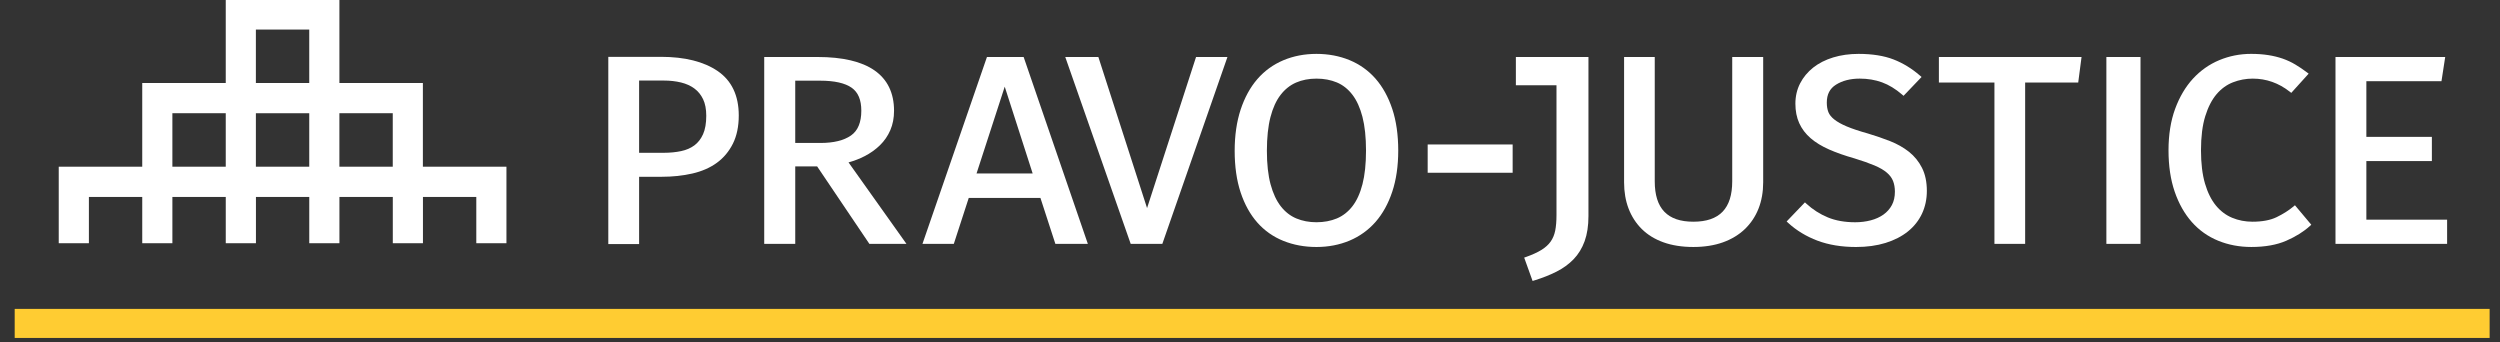
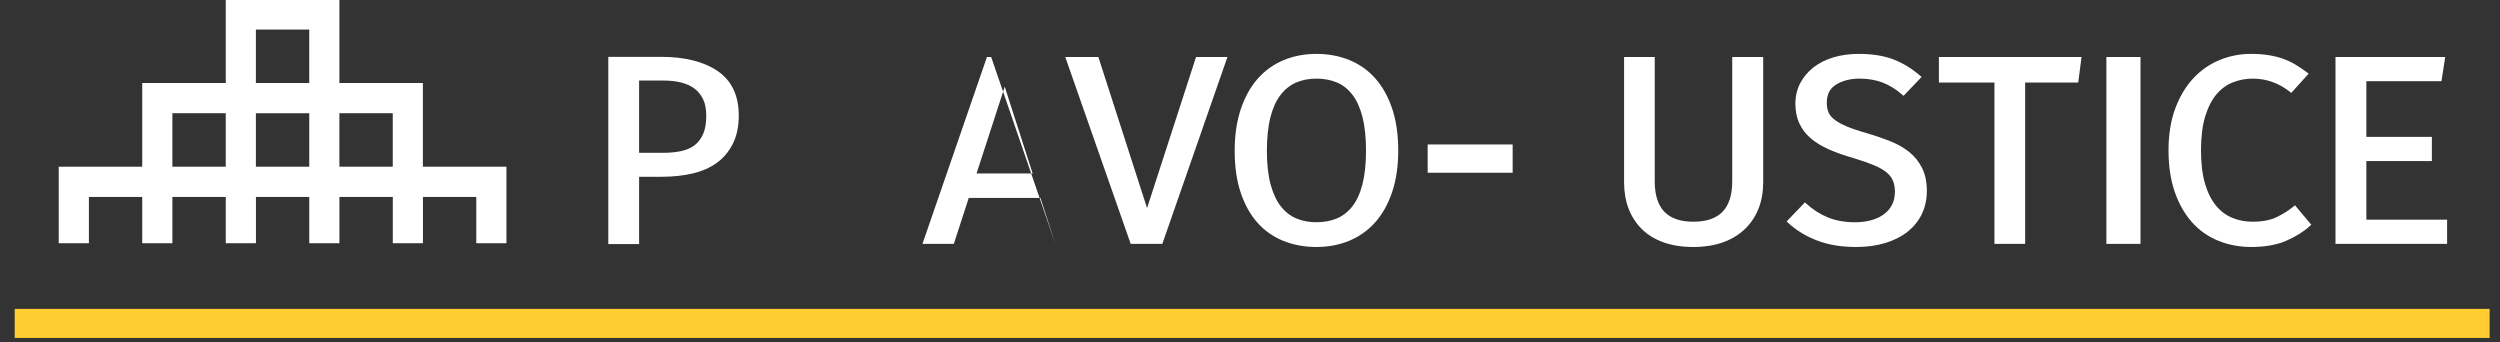
<svg xmlns="http://www.w3.org/2000/svg" enable-background="new 0 0 502.9 68.8" version="1.1" viewBox="0 0 502.9 68.8" xml:space="preserve">
  <rect x="0" y="0" width="502.9" height="68.8" fill="#333333" stroke="none" />
  <style type="text/css">
	.st0{fill:#FFCC00;}
	.st1{fill:#FFFFFF;}
</style>
  <g transform="matrix(.815 0 0 .815 -5.729 -14.735)">
    <path d="m132.02 59.226h-20.614v-20.66h-20.603v-20.656h-28.053v20.656h-20.612v20.66h-20.611v18.887h7.443v-11.422h13.168v11.422h7.439v-11.422h13.174v11.422h7.448v-11.422h13.164v11.422h7.443v-11.422h13.174v11.422h7.44v-11.422h13.169v11.422h7.44v-18.887zm-61.834-13.197h13.174v13.197h-13.174zm-7.436 13.197h-13.173v-13.203h13.173zm20.61-20.66h-13.174v-13.191h13.174zm20.611 20.66h-13.171v-13.203h13.171z" fill="#fff" />
    <rect x="10.655" y="94.322" width="610.87" height="7.171" fill="#ffcc32" />
    <g fill="#fff">
      <path d="m184.15 35.607c-3.405-2.322-8.105-3.499-13.969-3.499h-13.008v46.206h7.602v-16.601h5.544c2.721 0 5.272-0.27 7.582-0.801 2.344-0.535 4.38-1.424 6.054-2.64 1.678-1.222 3.015-2.818 3.976-4.745 0.957-1.923 1.442-4.26 1.442-6.947 0-4.922-1.757-8.614-5.223-10.973zm-13.274 20.185h-6.1v-17.831h6.1c1.526 0 2.959 0.161 4.259 0.478 1.269 0.31 2.377 0.812 3.294 1.492 0.899 0.665 1.62 1.551 2.14 2.634 0.521 1.087 0.784 2.461 0.784 4.083 0 1.847-0.266 3.378-0.79 4.552-0.52 1.162-1.238 2.088-2.136 2.755-0.908 0.675-2.01 1.153-3.279 1.42-1.297 0.277-2.735 0.417-4.272 0.417z" />
-       <path d="m220.42 56.636c1.435-0.736 2.714-1.646 3.801-2.707 1.091-1.064 1.953-2.318 2.562-3.727 0.609-1.412 0.917-3.021 0.917-4.784 0-4.391-1.629-7.747-4.841-9.973-3.153-2.188-7.87-3.296-14.019-3.296h-13.184v46.122h7.657v-19.122h5.401l12.895 19.122h9.153l-14.295-20.105c1.4-0.387 2.727-0.9 3.953-1.53zm-0.798-11.218c0 2.872-0.859 4.926-2.554 6.106-1.752 1.223-4.284 1.842-7.527 1.842h-6.228v-15.372h6.157c3.519 0 6.134 0.586 7.771 1.743 1.603 1.134 2.381 2.992 2.381 5.681z" />
-       <path d="m250.63 32.149-15.917 46.122h7.739l3.684-11.331h17.697l3.684 11.331h8.017l-15.847-46.122zm11.282 28.748h-13.852l6.958-21.423z" />
+       <path d="m250.63 32.149-15.917 46.122h7.739l3.684-11.331h17.697l3.684 11.331l-15.847-46.122zm11.282 28.748h-13.852l6.958-21.423z" />
      <polygon points="269.96 32.149 286.11 78.271 293.92 78.271 309.99 32.149 302.24 32.149 290.15 69.441 278.13 32.149" />
      <path d="m346.55 37.504c-1.764-2.011-3.921-3.552-6.414-4.582-2.484-1.025-5.235-1.544-8.177-1.544-2.945 0-5.696 0.531-8.178 1.578-2.492 1.051-4.649 2.615-6.413 4.649-1.756 2.026-3.144 4.561-4.124 7.533-0.975 2.959-1.47 6.38-1.47 10.169 0 3.878 0.495 7.333 1.47 10.269 0.981 2.954 2.37 5.457 4.127 7.438 1.763 1.992 3.922 3.512 6.416 4.517 2.48 1.002 5.229 1.51 8.171 1.51s5.693-0.53 8.181-1.576c2.489-1.052 4.646-2.604 6.41-4.615 1.757-2.005 3.145-4.518 4.125-7.469 0.977-2.938 1.472-6.349 1.472-10.137 0-3.874-0.495-7.329-1.472-10.271-0.981-2.953-2.368-5.466-4.124-7.469zm-14.591 35.431c-1.807 0-3.478-0.317-4.969-0.942-1.475-0.619-2.762-1.624-3.824-2.985-1.079-1.383-1.93-3.206-2.528-5.42-0.604-2.236-0.911-5.022-0.911-8.279 0-3.253 0.296-6.051 0.879-8.317 0.575-2.234 1.414-4.078 2.492-5.48 1.066-1.385 2.355-2.412 3.831-3.053 1.489-0.646 3.183-0.973 5.03-0.973 1.85 0 3.545 0.317 5.038 0.942 1.475 0.619 2.762 1.635 3.824 3.019 1.078 1.402 1.916 3.246 2.492 5.479 0.584 2.261 0.88 5.06 0.88 8.32 0 3.261-0.296 6.059-0.88 8.317-0.575 2.234-1.413 4.066-2.49 5.446-1.063 1.361-2.35 2.366-3.826 2.985-1.492 0.623-3.187 0.941-5.038 0.941z" />
      <rect x="359.41" y="53.738" width="20.973" height="6.981" />
-       <path d="m381.18 32.149v6.978h10.025v32.05c0 1.494-0.106 2.781-0.315 3.826-0.203 1.015-0.578 1.919-1.115 2.688-0.537 0.768-1.294 1.459-2.249 2.055-0.983 0.611-2.269 1.201-3.819 1.753l-0.474 0.168 2.072 5.762 0.456-0.141c2.014-0.62 3.847-1.347 5.445-2.157 1.638-0.828 3.062-1.862 4.233-3.074 1.178-1.223 2.094-2.724 2.721-4.462 0.621-1.727 0.936-3.799 0.936-6.157v-39.288h-17.916z" />
      <path d="m434.58 62.828c0 6.711-3.139 9.974-9.595 9.974-6.411 0-9.528-3.263-9.528-9.974v-30.679h-7.569v30.941c0 2.368 0.372 4.542 1.105 6.461 0.738 1.939 1.836 3.64 3.262 5.054 1.429 1.422 3.236 2.529 5.371 3.293 2.119 0.758 4.595 1.143 7.359 1.143 2.715 0 5.168-0.385 7.29-1.143 2.131-0.763 3.959-1.868 5.435-3.287 1.475-1.418 2.608-3.118 3.367-5.055 0.759-1.926 1.143-4.102 1.143-6.466v-30.941h-7.64z" />
      <path d="m478.19 55.535c-1.339-1.052-2.902-1.935-4.647-2.623-1.749-0.686-3.589-1.319-5.478-1.883-2.123-0.591-3.882-1.178-5.228-1.747-1.289-0.539-2.326-1.12-3.082-1.729-0.712-0.567-1.198-1.178-1.446-1.815-0.255-0.659-0.384-1.447-0.384-2.343 0-2.015 0.742-3.46 2.271-4.417 1.581-0.992 3.552-1.495 5.858-1.495 1.97 0 3.819 0.309 5.498 0.919 1.676 0.609 3.344 1.625 4.959 3.018l0.359 0.311 4.448-4.65-0.396-0.344c-1.988-1.732-4.18-3.072-6.514-3.981-2.353-0.914-5.258-1.377-8.635-1.377-2.258 0-4.367 0.294-6.269 0.875s-3.563 1.424-4.933 2.505c-1.375 1.092-2.462 2.402-3.229 3.896-0.775 1.503-1.169 3.187-1.169 5.005 0 1.812 0.319 3.434 0.949 4.819 0.629 1.391 1.573 2.639 2.808 3.709 1.215 1.051 2.755 1.991 4.578 2.793 1.782 0.785 3.876 1.52 6.213 2.182 1.982 0.606 3.651 1.194 4.963 1.748 1.29 0.545 2.323 1.146 3.069 1.786 0.72 0.615 1.234 1.309 1.529 2.061 0.3 0.765 0.452 1.65 0.452 2.631 0 1.266-0.249 2.376-0.74 3.299-0.494 0.928-1.193 1.718-2.075 2.348-0.898 0.637-1.955 1.116-3.142 1.427-1.207 0.314-2.499 0.475-3.84 0.475-2.566 0-4.843-0.405-6.767-1.204-1.938-0.804-3.714-1.94-5.28-3.376l-0.36-0.331-4.518 4.715 0.375 0.346c2.026 1.864 4.456 3.341 7.223 4.388 2.762 1.041 5.97 1.569 9.536 1.569 2.681 0 5.13-0.338 7.279-1.004 2.166-0.672 4.024-1.627 5.524-2.837 1.512-1.219 2.683-2.699 3.479-4.398 0.792-1.693 1.193-3.581 1.193-5.611 0-2.212-0.404-4.126-1.201-5.691-0.787-1.563-1.875-2.897-3.23-3.969z" />
      <polygon points="499.3 38.452 499.3 78.271 506.88 78.271 506.88 38.452 519.98 38.452 520.8 32.149 485.59 32.149 485.59 38.452" />
      <rect x="526.93" y="32.149" width="8.424" height="46.123" />
      <path d="m573.09 69.061c-1.161 0.967-2.552 1.847-4.136 2.615-1.539 0.748-3.547 1.127-5.967 1.127-1.781 0-3.471-0.328-5.021-0.976-1.535-0.638-2.884-1.656-4.008-3.028-1.133-1.381-2.037-3.203-2.688-5.417-0.655-2.232-0.987-4.993-0.987-8.205 0-3.336 0.354-6.171 1.055-8.426 0.695-2.238 1.633-4.061 2.786-5.418 1.146-1.348 2.505-2.335 4.041-2.934 1.558-0.607 3.203-0.916 4.891-0.916 3.344 0 6.419 1.087 9.142 3.231l0.367 0.289 4.292-4.745-0.437-0.329c-0.936-0.707-1.897-1.354-2.857-1.926-0.955-0.573-2.003-1.062-3.118-1.455-1.119-0.385-2.316-0.677-3.558-0.868-1.27-0.202-2.698-0.305-4.248-0.305-2.739 0-5.375 0.52-7.836 1.546-2.468 1.029-4.654 2.567-6.498 4.572-1.843 2.002-3.327 4.514-4.41 7.464-1.081 2.945-1.629 6.382-1.629 10.218 0 3.835 0.512 7.27 1.521 10.208 1.011 2.949 2.436 5.472 4.232 7.497 1.8 2.034 3.99 3.587 6.509 4.613 2.497 1.024 5.25 1.544 8.181 1.544 3.394 0 6.302-0.521 8.643-1.549 2.331-1.018 4.282-2.236 5.8-3.621l0.354-0.323-4.034-4.806z" />
      <polygon points="583.48 78.271 611.03 78.271 611.03 72.293 591.1 72.293 591.1 57.84 607.27 57.84 607.27 51.861 591.1 51.861 591.1 38.125 609.64 38.125 610.56 32.149 583.48 32.149" />
    </g>
  </g>
</svg>